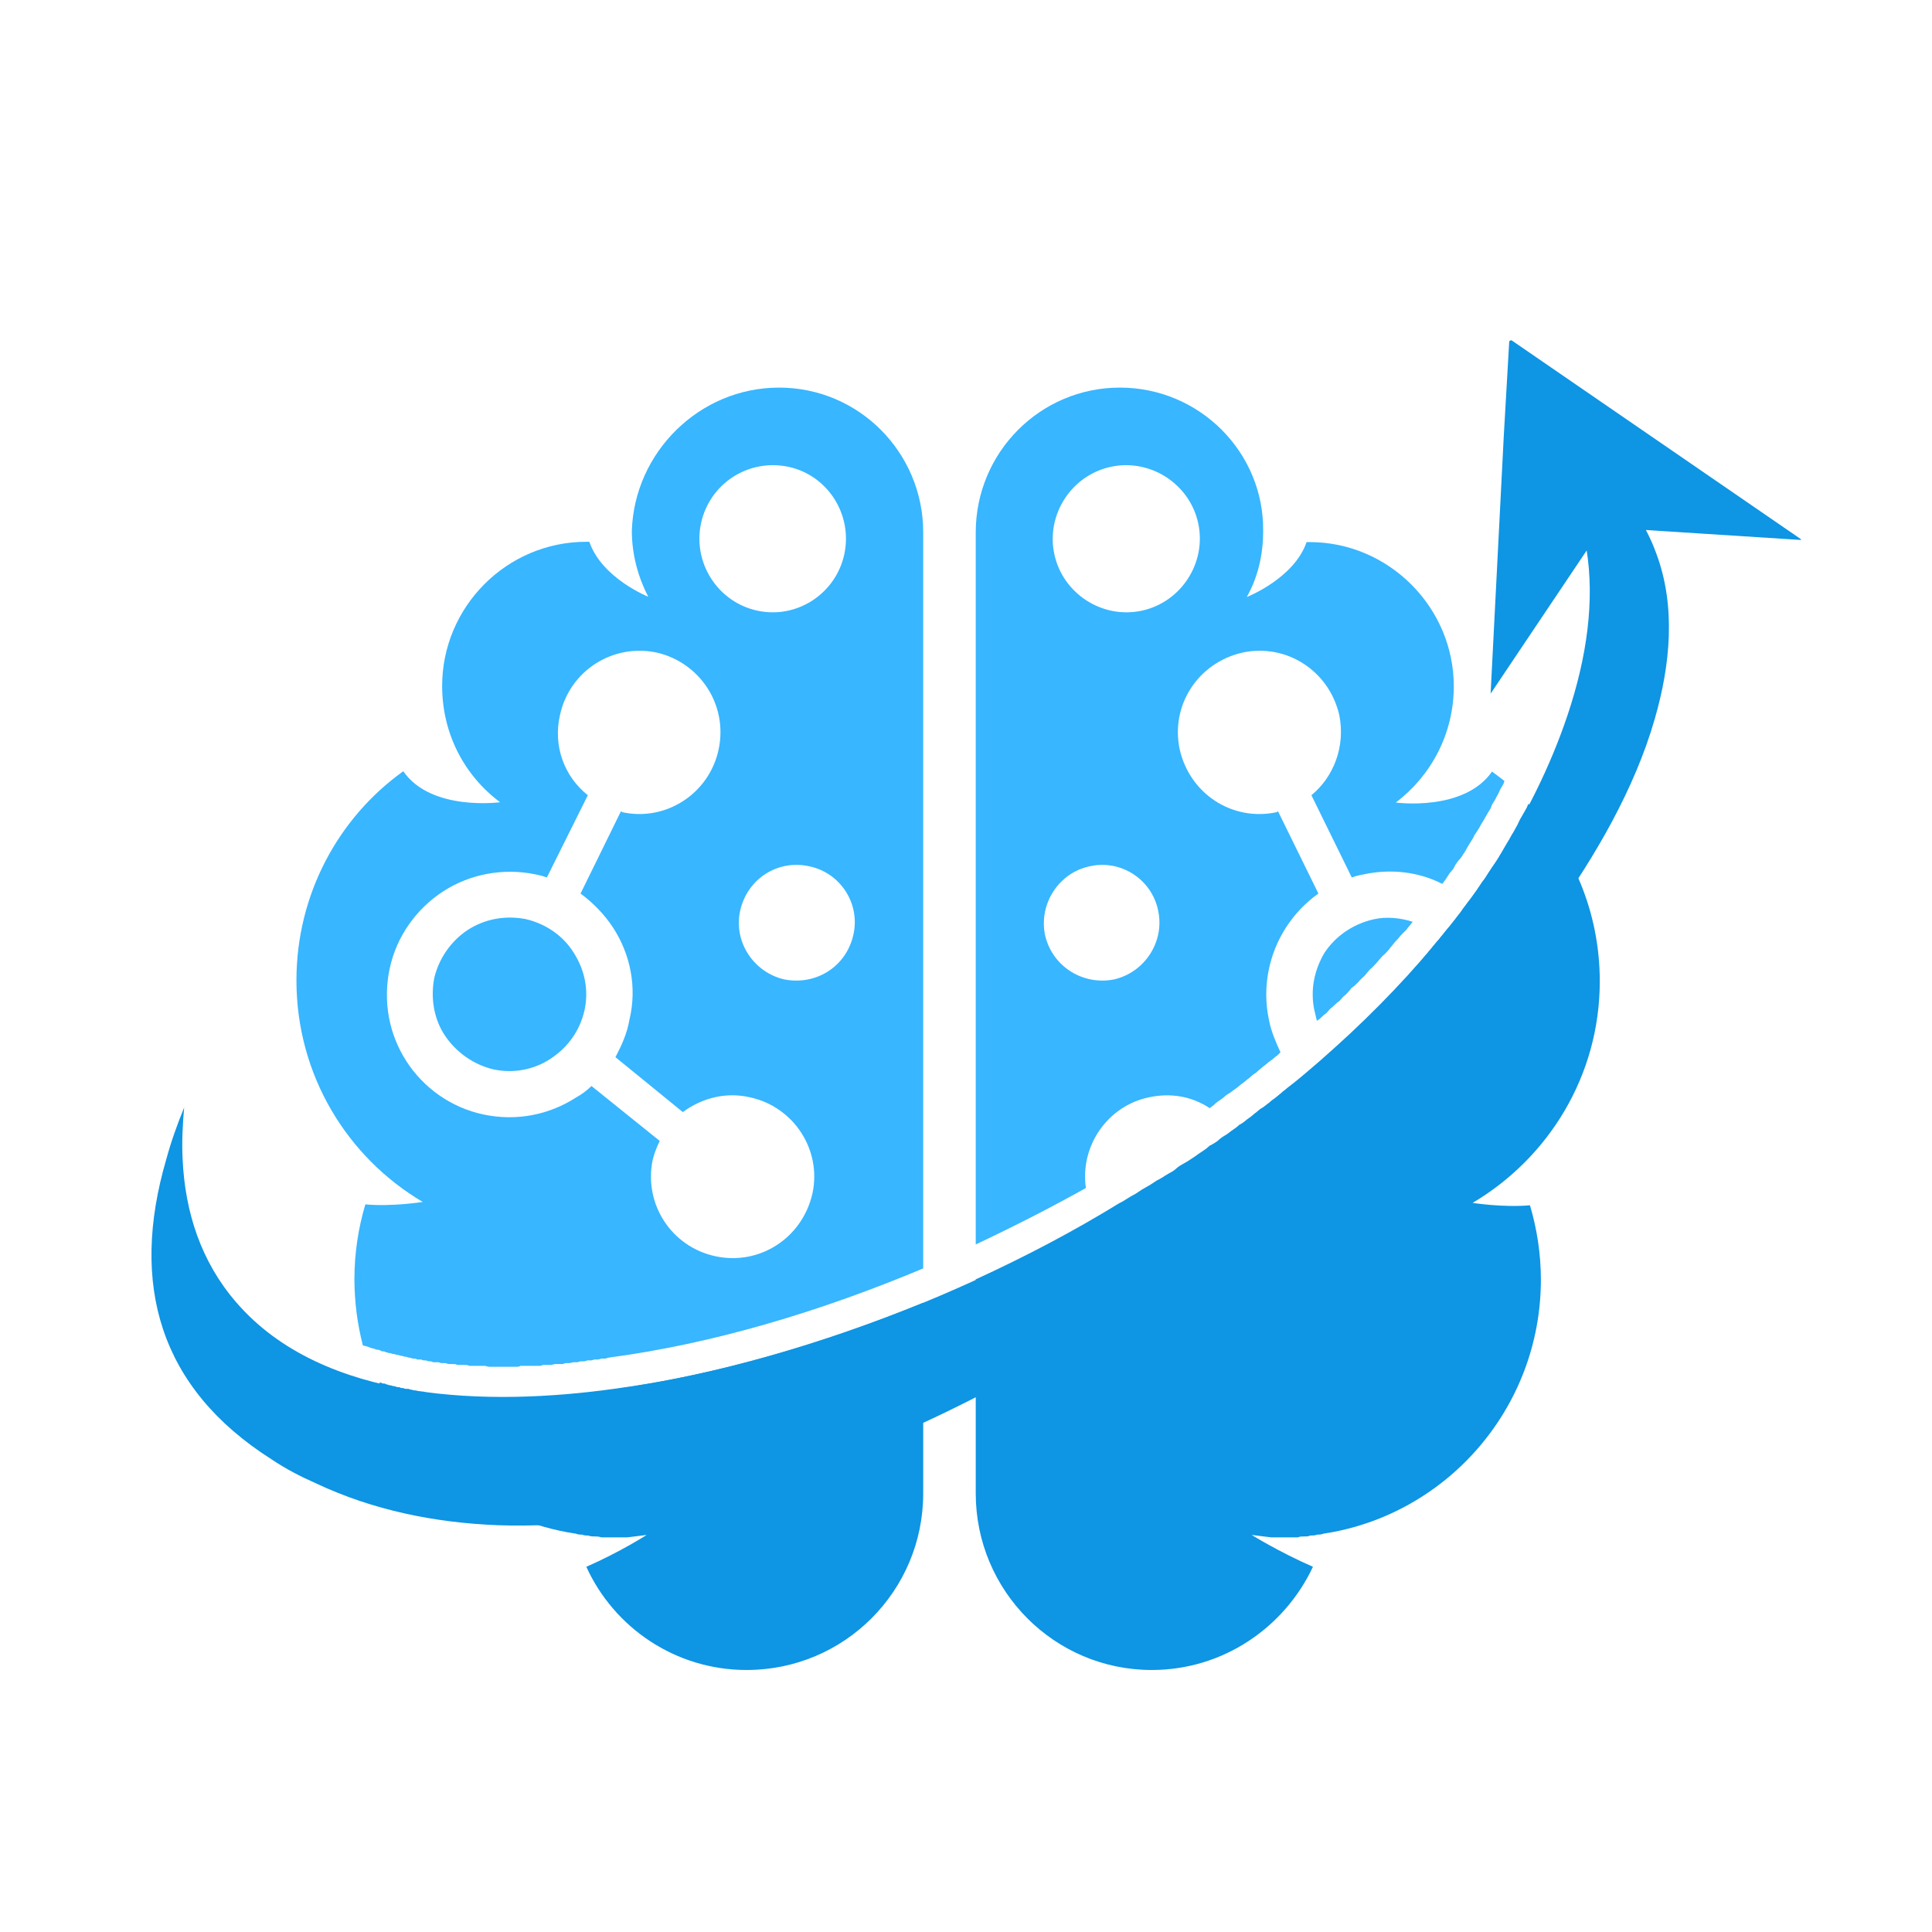
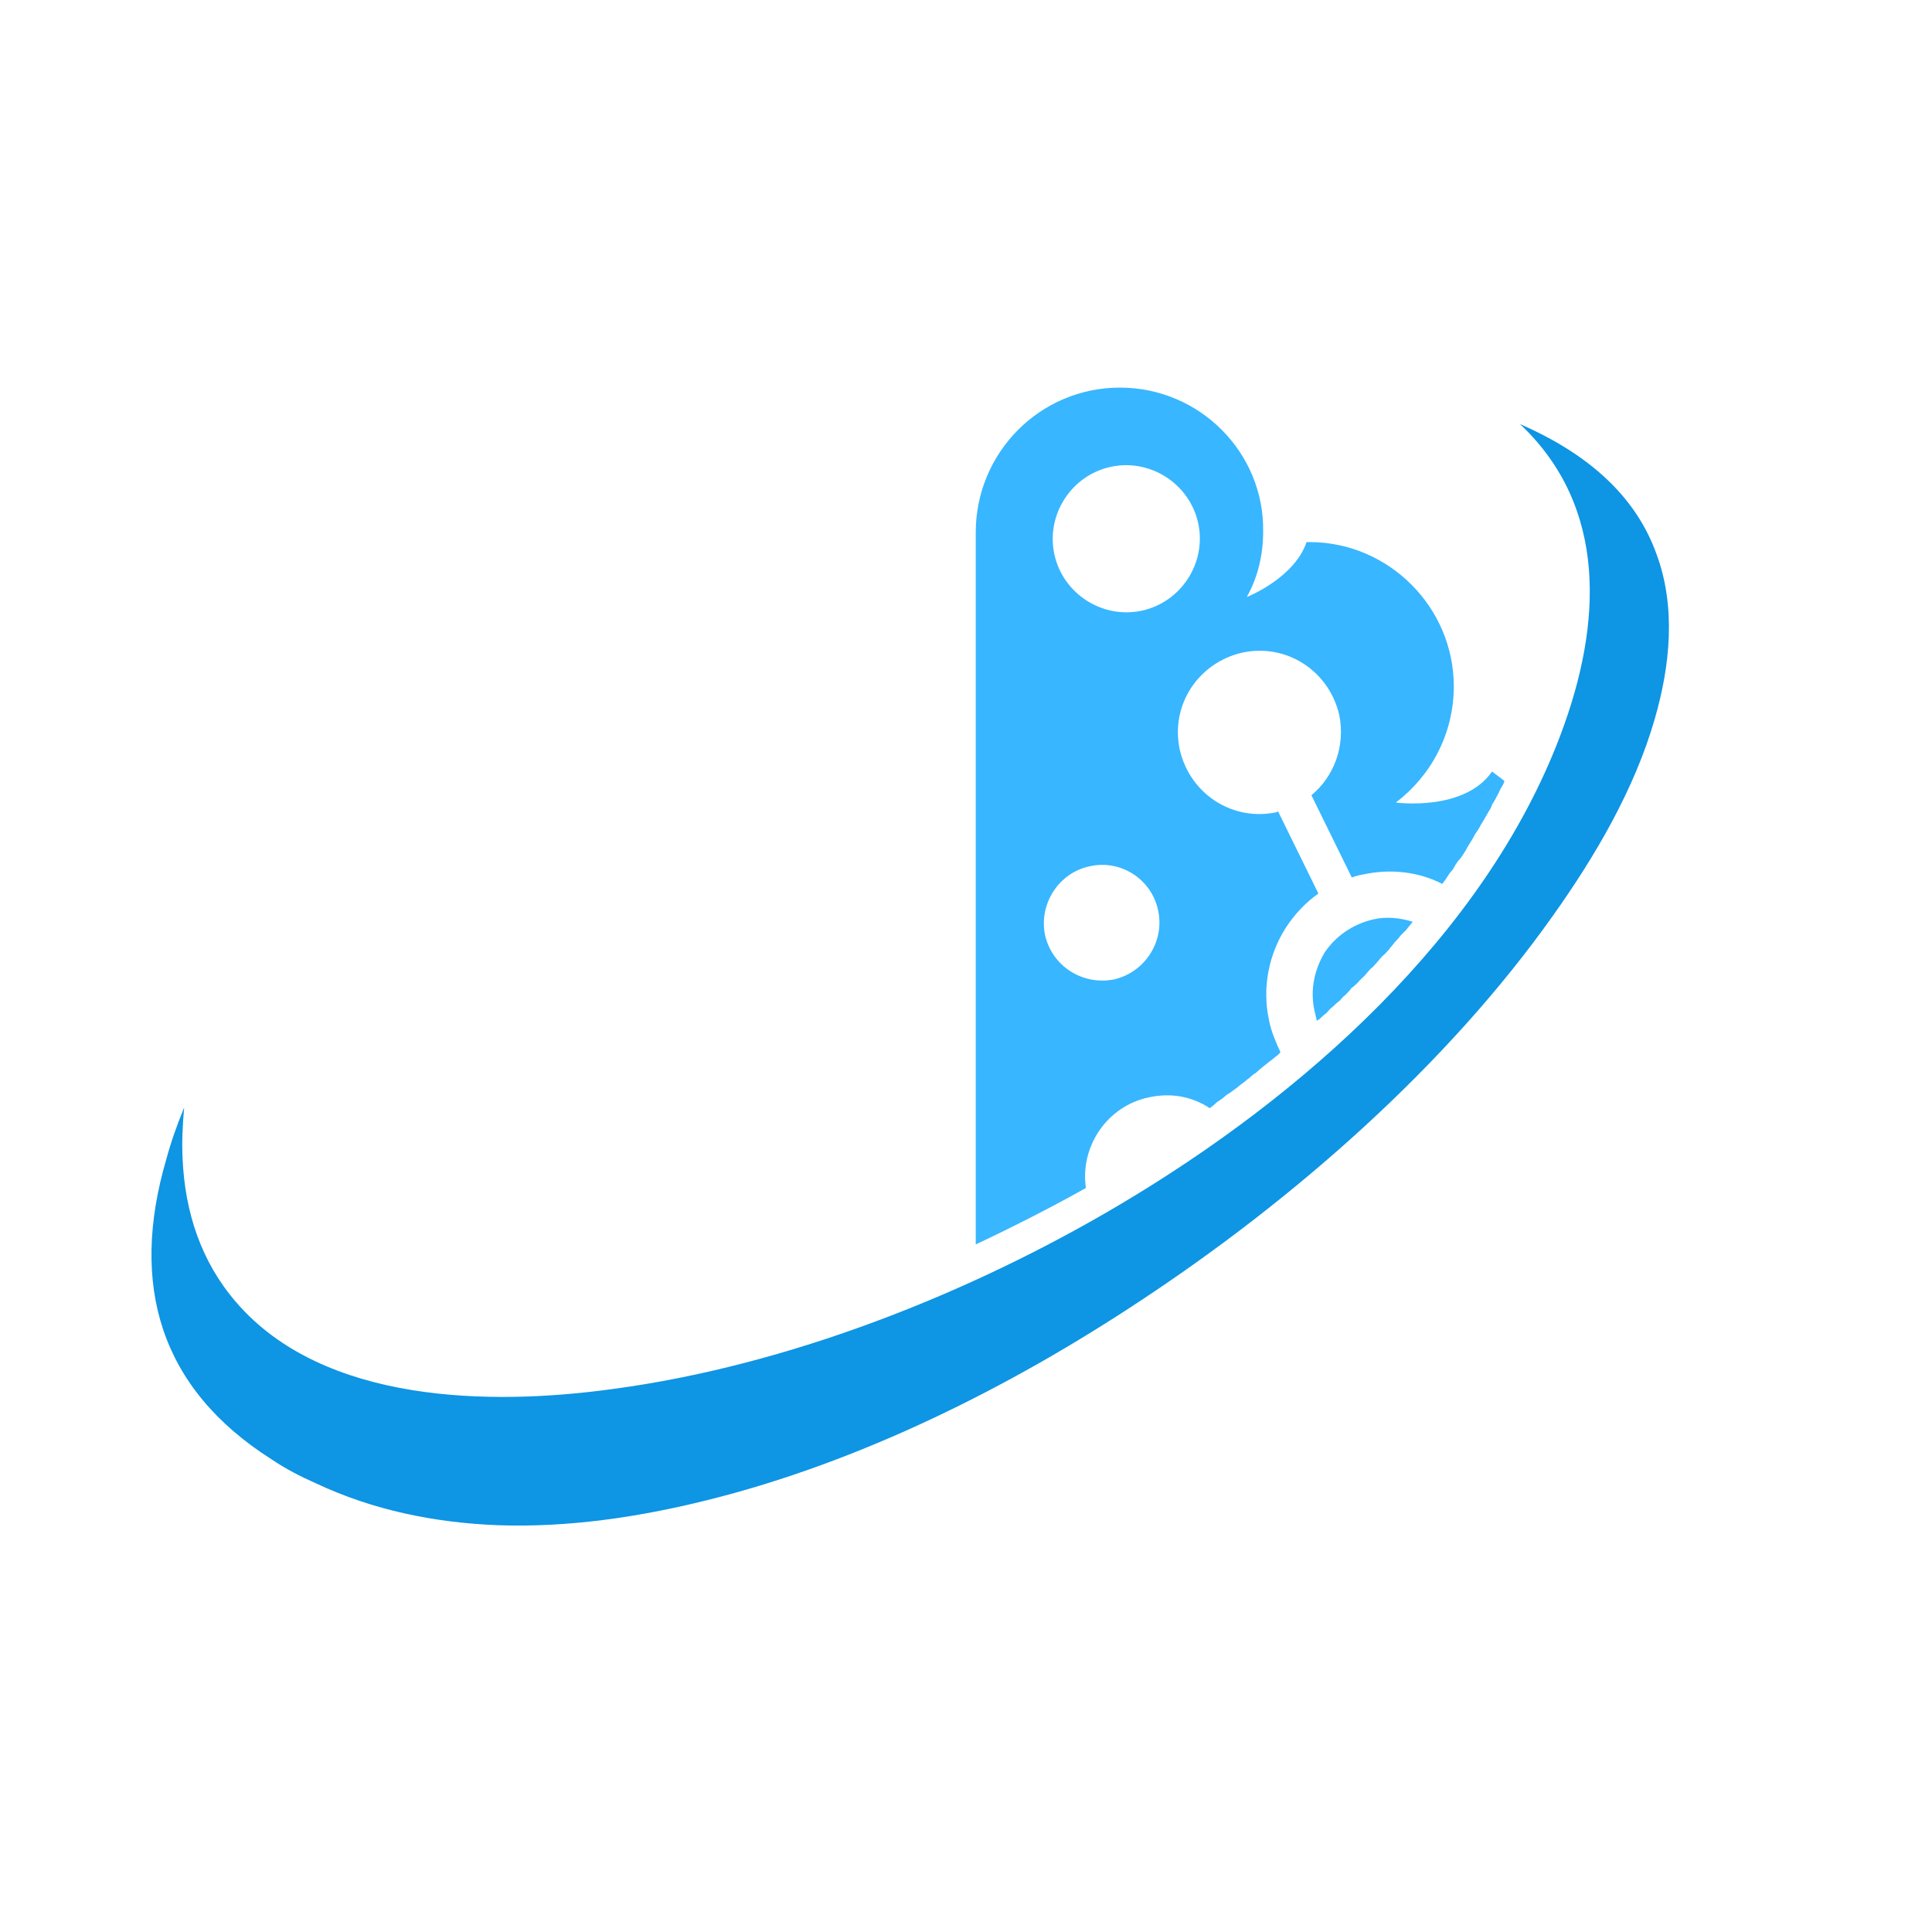
<svg xmlns="http://www.w3.org/2000/svg" width="500" zoomAndPan="magnify" viewBox="0 0 375 375" height="500" preserveAspectRatio="xMidYMid meet" version="1.0">
  <defs>
    <clipPath id="59ce3708d7">
-       <path d="M 73 252 L 180 252 L 180 324.773 L 73 324.773 Z M 73 252 " clip-rule="nonzero" />
+       <path d="M 73 252 L 180 252 L 180 324.773 L 73 324.773 M 73 252 " clip-rule="nonzero" />
    </clipPath>
    <clipPath id="c483cf64d7">
-       <path d="M 189 156 L 311 156 L 311 324.773 L 189 324.773 Z M 189 156 " clip-rule="nonzero" />
-     </clipPath>
+       </clipPath>
    <clipPath id="2ee9be7522">
      <path d="M 57 75.258 L 180 75.258 L 180 266 L 57 266 Z M 57 75.258 " clip-rule="nonzero" />
    </clipPath>
    <clipPath id="280eab366c">
      <path d="M 189 75.258 L 293 75.258 L 293 242 L 189 242 Z M 189 75.258 " clip-rule="nonzero" />
    </clipPath>
    <clipPath id="e66d00f0ab">
      <path d="M 289 65 L 350 65 L 350 135 L 289 135 Z M 289 65 " clip-rule="nonzero" />
    </clipPath>
    <clipPath id="6dfe32b840">
-       <path d="M 289.328 134.641 L 262.906 81.02 L 323.227 51.293 L 349.652 104.914 Z M 289.328 134.641 " clip-rule="nonzero" />
-     </clipPath>
+       </clipPath>
    <clipPath id="8c64f92edf">
      <path d="M 289.328 134.641 L 262.906 81.02 L 323.227 51.293 L 349.652 104.914 Z M 289.328 134.641 " clip-rule="nonzero" />
    </clipPath>
  </defs>
  <g clip-path="url(#59ce3708d7)">
-     <path fill="#0e95e4" d="M 179.195 252.859 L 179.195 289.855 C 179.195 308.824 163.879 324.145 144.91 324.145 C 131.066 324.145 119.164 315.895 113.805 304.113 C 120.402 301.227 125.527 297.926 125.527 297.926 C 124.348 298.105 123.109 298.223 121.758 298.398 C 120.992 298.398 120.105 298.398 119.223 298.398 C 118.75 298.398 118.34 298.398 118.043 298.398 C 117.574 298.398 117.16 298.398 116.691 298.398 C 116.219 298.223 115.805 298.223 115.512 298.223 C 115.039 298.223 114.629 298.223 114.156 298.043 C 113.684 298.043 113.391 298.043 112.977 297.867 C 112.508 297.867 112.211 297.867 111.801 297.691 C 94.656 295.156 80.223 283.73 73.625 268.352 C 73.801 268.352 74.094 268.352 74.215 268.527 C 74.508 268.527 74.801 268.527 74.98 268.707 C 75.273 268.707 75.449 268.883 75.746 268.883 C 75.922 268.883 76.215 269.059 76.512 269.059 C 76.688 269.059 76.98 269.234 77.102 269.234 C 77.395 269.234 77.57 269.234 77.867 269.414 C 78.16 269.414 78.336 269.414 78.633 269.59 C 78.809 269.59 79.102 269.59 79.398 269.59 C 79.574 269.766 79.867 269.766 79.988 269.766 C 80.281 269.941 80.574 269.941 80.754 269.941 C 81.047 269.941 81.223 270.121 81.52 270.121 C 81.812 270.121 81.988 270.121 82.285 270.121 C 82.461 270.297 82.754 270.297 83.051 270.297 C 83.227 270.297 83.52 270.473 83.641 270.473 L 83.816 270.473 C 83.992 270.473 84.289 270.473 84.406 270.473 C 84.699 270.648 84.996 270.648 85.172 270.648 L 85.938 270.648 C 86.23 270.828 86.406 270.828 86.703 270.828 C 86.996 270.828 87.176 270.828 87.469 270.828 C 87.645 271.004 87.941 271.004 88.234 271.004 C 88.41 271.004 88.707 271.004 89 271.004 C 89.176 271.004 89.473 271.004 89.59 271.18 C 89.883 271.18 90.18 271.18 90.355 271.18 C 90.648 271.18 90.945 271.18 91.121 271.18 C 91.414 271.18 91.594 271.18 91.887 271.18 C 92.184 271.18 92.359 271.355 92.652 271.355 C 92.949 271.355 93.125 271.355 93.418 271.355 L 95.539 271.355 C 95.836 271.355 96.129 271.355 96.305 271.355 L 97.836 271.355 C 98.133 271.355 98.309 271.355 98.602 271.355 L 99.367 271.355 C 99.547 271.355 99.84 271.355 100.137 271.355 L 100.723 271.355 C 101.312 271.355 101.785 271.355 102.258 271.355 L 104.375 271.355 C 104.965 271.18 105.438 271.18 105.91 271.18 L 107.262 271.18 L 108.031 271.004 L 109.383 271.004 L 110.148 270.828 L 110.918 270.828 L 111.504 270.648 L 112.859 270.648 L 113.625 270.473 L 114.215 270.473 L 114.98 270.297 L 115.57 270.297 L 116.336 270.121 L 116.926 270.121 L 117.691 269.941 L 118.281 269.941 L 118.871 269.766 L 119.637 269.59 C 139.02 266.82 159.637 260.812 179.195 252.859 Z M 179.195 252.859 " fill-opacity="1" fill-rule="nonzero" />
-   </g>
+     </g>
  <g clip-path="url(#c483cf64d7)">
    <path fill="#0e95e4" d="M 189.391 248.32 L 189.391 289.855 C 189.391 308.824 204.707 324.145 223.559 324.145 C 237.402 324.145 249.305 315.895 254.844 304.113 C 248.242 301.227 242.941 297.926 242.941 297.926 C 244.121 298.105 245.477 298.223 246.711 298.398 C 247.594 298.398 248.539 298.398 249.246 298.398 C 249.715 298.398 250.129 298.398 250.602 298.398 C 251.07 298.398 251.484 298.398 251.777 298.398 L 251.957 298.398 C 252.25 298.223 252.723 298.223 253.133 298.223 C 253.605 298.223 254.016 298.223 254.312 298.043 L 254.488 298.043 C 254.781 298.043 255.254 298.043 255.668 297.867 C 256.137 297.867 256.434 297.867 256.844 297.691 C 280.766 294.098 299.086 273.301 299.086 248.379 C 299.086 243.434 298.32 238.484 296.965 233.945 C 291.723 234.418 285.832 233.477 285.832 233.477 C 300.559 224.758 310.516 208.789 310.516 190.469 C 310.516 177.094 305.273 164.898 296.672 156.004 C 296.492 156.477 296.199 157.066 295.906 157.535 C 295.609 158.008 295.316 158.598 295.02 159.066 C 294.727 159.656 294.551 160.129 294.254 160.598 C 293.961 161.188 293.664 161.66 293.371 162.133 C 293.078 162.719 292.781 163.191 292.488 163.664 C 292.191 164.133 291.898 164.723 291.605 165.195 C 291.309 165.664 291.016 166.254 290.719 166.727 C 290.426 167.199 290.133 167.609 289.66 168.258 C 289.367 168.73 289.07 169.141 288.777 169.613 C 288.48 170.086 288.188 170.672 287.715 171.145 C 287.422 171.617 287.125 172.027 286.832 172.5 C 286.539 173.09 286.066 173.559 285.773 174.031 C 285.477 174.504 285.004 174.914 284.711 175.387 C 284.418 175.859 283.945 176.27 283.652 176.918 C 283.355 177.391 282.887 177.801 282.59 178.273 C 282.297 178.746 281.824 179.156 281.531 179.629 C 281.059 180.102 280.766 180.512 280.352 180.984 C 280.059 181.453 279.586 181.867 279.293 182.34 C 278.82 182.809 278.523 183.223 278.113 183.695 C 277.816 184.164 277.348 184.578 277.051 185.047 C 276.582 185.52 276.285 185.934 275.875 186.402 C 275.578 186.875 275.109 187.289 274.695 187.758 C 274.402 188.23 273.93 188.641 273.52 189.113 C 273.223 189.586 272.75 189.996 272.34 190.469 C 272.043 190.762 271.574 191.234 271.16 191.648 C 270.867 192.117 270.395 192.531 269.984 193 C 269.512 193.473 269.219 193.77 268.805 194.18 C 268.332 194.652 267.922 195.062 267.625 195.535 C 267.156 195.828 266.742 196.301 266.27 196.715 C 265.801 197.184 265.504 197.598 265.094 197.891 C 264.621 198.363 264.211 198.777 263.738 199.246 C 263.266 199.543 262.973 200.012 262.559 200.426 C 262.09 200.719 261.676 201.191 261.203 201.602 C 260.734 201.898 260.32 202.367 259.852 202.781 C 259.379 203.074 258.965 203.547 258.496 203.961 C 258.023 204.254 257.73 204.727 257.316 205.137 C 256.844 205.434 256.434 205.902 255.961 206.199 C 255.488 206.668 255.078 206.965 254.605 207.375 C 254.137 207.848 253.723 208.145 253.25 208.555 C 252.781 208.852 252.367 209.32 251.895 209.617 C 251.426 210.086 250.836 210.383 250.363 210.793 C 249.895 211.09 249.48 211.559 249.008 211.855 C 248.539 212.324 248.125 212.621 247.656 213.031 C 247.184 213.328 246.77 213.621 246.301 214.094 C 245.828 214.387 245.414 214.859 244.77 215.152 C 244.297 215.449 243.883 215.918 243.414 216.215 C 242.941 216.684 242.527 216.98 242.059 217.273 C 241.586 217.746 241.176 218.039 240.527 218.336 C 240.055 218.805 239.641 219.102 239.172 219.395 C 238.699 219.691 238.289 220.16 237.641 220.457 C 237.168 220.75 236.754 221.043 236.285 221.516 C 235.812 221.812 235.402 222.105 234.754 222.398 C 234.281 222.871 233.867 223.164 233.398 223.461 C 232.926 223.754 232.516 224.051 231.867 224.52 C 231.395 224.816 230.98 225.109 230.512 225.406 C 230.039 225.699 229.449 225.992 228.98 226.289 C 228.508 226.582 228.094 227.055 227.625 227.348 C 227.035 227.645 226.562 227.938 226.094 228.23 C 225.621 228.527 225.207 228.82 224.559 229.117 C 224.09 229.41 223.676 229.703 223.207 230 C 222.734 230.293 222.145 230.59 221.672 230.883 C 221.203 231.18 220.789 231.473 220.32 231.766 C 219.73 232.062 219.258 232.355 218.785 232.652 C 218.316 232.945 217.902 233.238 217.254 233.535 C 208.535 238.895 199.168 243.844 189.391 248.32 Z M 189.391 248.32 " fill-opacity="1" fill-rule="nonzero" />
  </g>
  <g clip-path="url(#2ee9be7522)">
-     <path fill="#38b6ff" d="M 147.031 118.535 C 154.688 120.184 162.23 115.234 163.879 107.578 C 165.527 99.918 160.699 92.258 153.039 90.609 C 145.203 88.961 137.723 93.91 136.07 101.566 C 134.422 109.227 139.312 116.887 147.031 118.535 Z M 152.273 190.113 C 158.461 191.293 164.293 187.582 165.648 181.395 C 167 175.387 163.113 169.379 157.047 168.141 C 150.859 166.785 145.027 170.672 143.672 176.742 C 142.316 182.75 146.266 188.762 152.273 190.113 Z M 102.02 178.391 C 97.957 177.625 94.066 178.391 90.77 180.512 C 87.586 182.633 85.23 185.934 84.289 189.82 C 83.52 193.887 84.289 197.949 86.406 201.074 C 88.527 204.195 91.828 206.609 95.715 207.555 C 99.781 208.438 103.848 207.555 106.969 205.434 C 110.148 203.312 112.508 200.188 113.449 196.125 C 114.332 192.059 113.449 188.172 111.328 184.871 C 109.383 181.75 106.086 179.332 102.02 178.391 Z M 78.867 205.961 C 82.168 211.09 87.469 214.977 93.891 216.332 C 100.371 217.688 106.676 216.332 111.801 213.031 C 112.859 212.441 113.922 211.676 114.805 210.793 L 128.059 221.457 C 127.473 222.637 127 223.871 126.703 225.051 C 124.879 233.652 130.297 242.02 138.898 243.844 C 147.5 245.672 155.75 240.25 157.695 231.648 C 159.52 223.223 154.102 214.801 145.5 212.973 C 140.844 211.914 136.191 213.148 132.539 215.859 L 119.457 205.195 C 120.637 202.957 121.699 200.66 122.168 197.949 C 123.699 191.648 122.344 185.168 118.988 180.039 C 117.336 177.508 115.098 175.211 112.684 173.441 L 120.52 157.477 L 120.812 157.652 C 129.238 159.48 137.664 154.059 139.488 145.457 C 141.316 136.855 135.895 128.609 127.473 126.664 C 118.871 124.84 110.504 130.258 108.676 138.859 C 107.324 144.871 109.562 150.762 114.098 154.355 L 106.145 170.32 C 105.379 170.027 104.613 169.848 104.023 169.73 C 97.543 168.375 91.062 169.73 85.996 173.031 C 80.93 176.328 76.98 181.633 75.625 188.055 C 74.273 194.477 75.566 200.836 78.867 205.961 Z M 151.215 75.234 C 166.707 75.234 179.195 87.84 179.195 103.336 L 179.195 246.199 C 159.52 254.449 138.605 260.812 118.105 263.52 L 117.516 263.699 L 116.75 263.699 L 116.16 263.875 L 115.395 263.875 L 114.805 264.051 L 114.039 264.051 L 113.449 264.227 L 112.684 264.227 L 112.094 264.406 L 111.328 264.406 L 110.562 264.582 L 109.797 264.582 L 109.207 264.758 L 107.734 264.758 L 106.969 264.934 L 105.438 264.934 L 104.848 265.113 L 102.551 265.113 C 102.254 265.113 101.961 265.113 101.785 265.113 L 101.02 265.113 C 100.723 265.289 100.43 265.289 100.254 265.289 C 99.957 265.289 99.664 265.289 99.488 265.289 L 98.898 265.289 C 98.602 265.289 98.309 265.289 98.133 265.289 C 97.836 265.289 97.543 265.289 97.367 265.289 C 97.07 265.289 96.777 265.289 96.602 265.289 L 96.422 265.289 C 96.246 265.289 95.953 265.289 95.656 265.289 C 95.48 265.289 95.188 265.289 94.891 265.289 L 94.125 265.113 C 93.949 265.113 93.656 265.113 93.359 265.113 C 93.066 265.113 92.887 265.113 92.594 265.113 C 92.301 265.113 92.121 265.113 91.828 265.113 L 91.062 265.113 C 90.77 264.934 90.473 264.934 90.297 264.934 C 90 264.934 89.707 264.934 89.531 264.934 C 89.234 264.934 88.941 264.934 88.766 264.934 C 88.469 264.758 88.176 264.758 87.883 264.758 C 87.703 264.758 87.41 264.758 87.113 264.758 C 86.938 264.758 86.645 264.582 86.348 264.582 C 86.172 264.582 85.879 264.582 85.582 264.582 C 85.289 264.406 85.113 264.406 84.816 264.406 C 84.523 264.406 84.348 264.406 84.051 264.406 C 83.758 264.227 83.582 264.227 83.285 264.227 C 82.992 264.227 82.812 264.051 82.52 264.051 C 82.227 264.051 82.047 264.051 81.754 263.875 C 81.461 263.875 81.281 263.875 80.988 263.875 C 80.695 263.699 80.516 263.699 80.223 263.699 C 79.926 263.699 79.75 263.52 79.457 263.52 C 79.16 263.52 78.984 263.344 78.691 263.344 C 78.395 263.344 78.219 263.168 77.926 263.168 C 77.629 263.168 77.453 262.992 77.16 262.992 C 76.863 262.992 76.688 262.812 76.395 262.812 C 76.098 262.812 75.922 262.637 75.625 262.637 C 75.332 262.637 75.156 262.461 74.859 262.461 C 74.684 262.285 74.391 262.285 74.094 262.285 C 73.918 262.109 73.625 262.109 73.508 261.988 C 73.211 261.988 72.918 261.988 72.738 261.812 C 72.445 261.812 72.27 261.637 71.973 261.637 C 71.68 261.461 71.504 261.461 71.207 261.34 C 71.031 261.34 70.738 261.164 70.441 261.164 C 69.383 257.102 68.793 252.738 68.793 248.203 C 68.793 243.254 69.559 238.305 70.914 233.77 C 76.156 234.242 82.047 233.297 82.047 233.297 C 67.32 224.578 57.539 208.613 57.539 190.293 C 57.539 173.621 65.672 158.715 78.277 149.699 C 83.699 157.535 97.07 155.711 97.07 155.711 C 90.18 150.586 85.82 142.453 85.82 133.145 C 85.82 117.828 98.309 105.16 113.805 105.16 C 113.98 105.16 114.098 105.16 114.391 105.16 C 116.809 112.23 125.82 115.824 125.82 115.824 C 123.879 112.055 122.641 107.695 122.641 103.039 C 123.109 87.84 135.719 75.234 151.215 75.234 Z M 151.215 75.234 " fill-opacity="1" fill-rule="nonzero" />
-   </g>
+     </g>
  <g clip-path="url(#280eab366c)">
    <path fill="#38b6ff" d="M 221.613 118.535 C 213.957 120.184 206.297 115.234 204.648 107.578 C 202.996 99.918 207.945 92.258 215.605 90.609 C 223.266 88.961 230.922 93.91 232.574 101.566 C 234.223 109.227 229.273 116.887 221.613 118.535 Z M 216.195 190.113 C 210.184 191.293 204.176 187.582 202.82 181.395 C 201.645 175.387 205.531 169.379 211.539 168.141 C 217.551 166.785 223.559 170.672 224.797 176.742 C 226.094 182.75 222.203 188.762 216.195 190.113 Z M 255.609 198.129 C 255.43 197.539 255.312 196.773 255.137 196.184 C 254.254 192.117 255.137 188.23 257.082 184.93 C 259.203 181.75 262.5 179.395 266.566 178.449 C 269.098 177.859 271.809 178.156 274.223 178.922 L 274.047 179.098 C 273.754 179.57 273.281 179.98 272.988 180.453 C 272.516 180.926 272.223 181.219 271.809 181.633 C 271.516 182.102 271.043 182.516 270.629 182.988 C 270.336 183.457 269.863 183.871 269.57 184.34 C 269.098 184.812 268.805 185.227 268.391 185.52 C 267.922 185.992 267.625 186.402 267.215 186.875 C 266.742 187.348 266.449 187.758 266.035 188.055 C 265.562 188.523 265.27 188.938 264.855 189.406 C 264.387 189.879 263.973 190.176 263.68 190.586 C 263.207 191.059 262.797 191.469 262.324 191.766 C 262.031 192.234 261.559 192.648 261.145 193.121 C 260.676 193.414 260.379 193.887 259.969 194.297 C 259.496 194.594 259.082 195.062 258.613 195.477 C 258.141 195.77 257.848 196.242 257.434 196.656 C 256.961 196.949 256.551 197.422 256.078 197.832 Z M 217.371 75.234 C 201.879 75.234 189.391 87.84 189.391 103.336 L 189.391 241.547 C 196.754 238.07 203.824 234.477 210.773 230.59 C 209.598 222.457 214.957 214.625 223.086 212.973 C 227.27 212.09 231.336 212.797 234.812 215.094 L 235.578 214.504 C 236.047 214.035 236.461 213.738 236.934 213.445 C 237.402 213.148 237.816 212.68 238.289 212.383 C 238.875 212.09 239.348 211.617 239.82 211.324 C 240.289 211.031 240.703 210.559 241.176 210.262 C 241.645 209.969 242.059 209.496 242.527 209.203 C 243 208.73 243.414 208.438 243.883 208.141 C 244.355 207.672 244.77 207.375 245.238 206.965 C 245.711 206.668 246.121 206.199 246.594 205.902 C 247.066 205.609 247.477 205.137 247.949 204.844 L 248.539 204.254 C 247.656 202.309 246.711 200.188 246.301 197.949 C 244.945 191.648 246.301 185.168 249.598 180.039 C 251.25 177.508 253.367 175.211 255.902 173.441 L 248.066 157.477 L 247.773 157.652 C 239.172 159.48 230.922 154.059 228.98 145.457 C 227.152 136.855 232.574 128.609 241.176 126.664 C 249.773 124.84 258.023 130.258 259.969 138.859 C 261.145 144.871 258.906 150.762 254.547 154.355 L 262.383 170.32 C 263.148 170.027 263.914 169.848 264.621 169.73 C 270.043 168.551 275.461 169.258 279.938 171.559 L 280.527 170.793 C 280.824 170.32 281.117 169.906 281.41 169.438 C 281.883 168.965 282.18 168.551 282.473 167.906 C 282.766 167.434 283.062 167.02 283.531 166.551 C 283.828 166.078 284.121 165.664 284.418 165.195 C 284.711 164.605 285.004 164.133 285.301 163.664 C 285.594 163.191 285.891 162.777 286.184 162.133 C 286.477 161.66 286.773 161.246 287.066 160.777 C 287.363 160.188 287.656 159.715 287.953 159.246 C 288.246 158.773 288.539 158.184 288.836 157.711 C 289.129 157.242 289.426 156.828 289.602 156.18 C 289.895 155.711 290.191 155.297 290.484 154.648 C 290.777 154.176 290.957 153.766 291.25 153.117 C 291.547 152.645 291.84 152.234 292.016 151.586 C 291.25 150.996 290.484 150.406 289.602 149.758 C 284.18 157.594 270.926 155.77 270.926 155.77 C 277.699 150.645 282.18 142.512 282.18 133.203 C 282.18 117.887 269.57 105.219 254.195 105.219 C 253.898 105.219 253.723 105.219 253.605 105.219 C 251.188 112.289 242 115.883 242 115.883 C 244.121 112.113 245.18 107.754 245.18 103.102 C 245.355 87.84 232.867 75.234 217.371 75.234 Z M 217.371 75.234 " fill-opacity="1" fill-rule="nonzero" />
  </g>
  <path fill="#0e95e4" d="M 295.02 82.305 C 311.988 98.27 311.105 120.949 302.855 142.75 C 288.129 181.691 252.484 212.973 217.434 233.77 C 188.27 251.09 152.922 265.055 119.047 269.59 C 95.305 272.887 62.785 272.477 45.816 252.738 C 39.043 244.906 35.918 235.301 35.449 225.051 C 35.27 221.75 35.449 218.277 35.742 214.977 C 34.387 218.277 33.211 221.574 32.266 225.051 C 25.195 249.266 30.91 269.414 52.711 283.258 C 55.418 285.082 58.246 286.555 61.312 287.91 C 72.445 293.156 84.465 295.57 96.66 296.043 C 110.211 296.512 123.879 294.512 137.133 291.211 C 166.883 283.848 196.105 269.234 221.496 252.387 C 251.129 232.828 280.883 206.789 301.5 177.625 C 309.633 166.195 317.289 153.117 321.18 139.566 C 324.184 129.199 325.363 117.77 321.473 107.398 C 317.113 95.383 307.039 87.547 295.02 82.305 Z M 295.02 82.305 " fill-opacity="1" fill-rule="nonzero" />
  <g clip-path="url(#e66d00f0ab)">
    <g clip-path="url(#6dfe32b840)">
      <g clip-path="url(#8c64f92edf)">
        <path fill="#0e95e4" d="M 291.883 84.625 L 289.328 134.637 L 311 102.336 L 349.777 104.82 L 349.777 104.797 L 349.762 104.793 L 292.996 65.781 L 292.992 65.77 L 292.969 65.77 Z M 291.883 84.625 " fill-opacity="1" fill-rule="nonzero" />
      </g>
    </g>
  </g>
</svg>